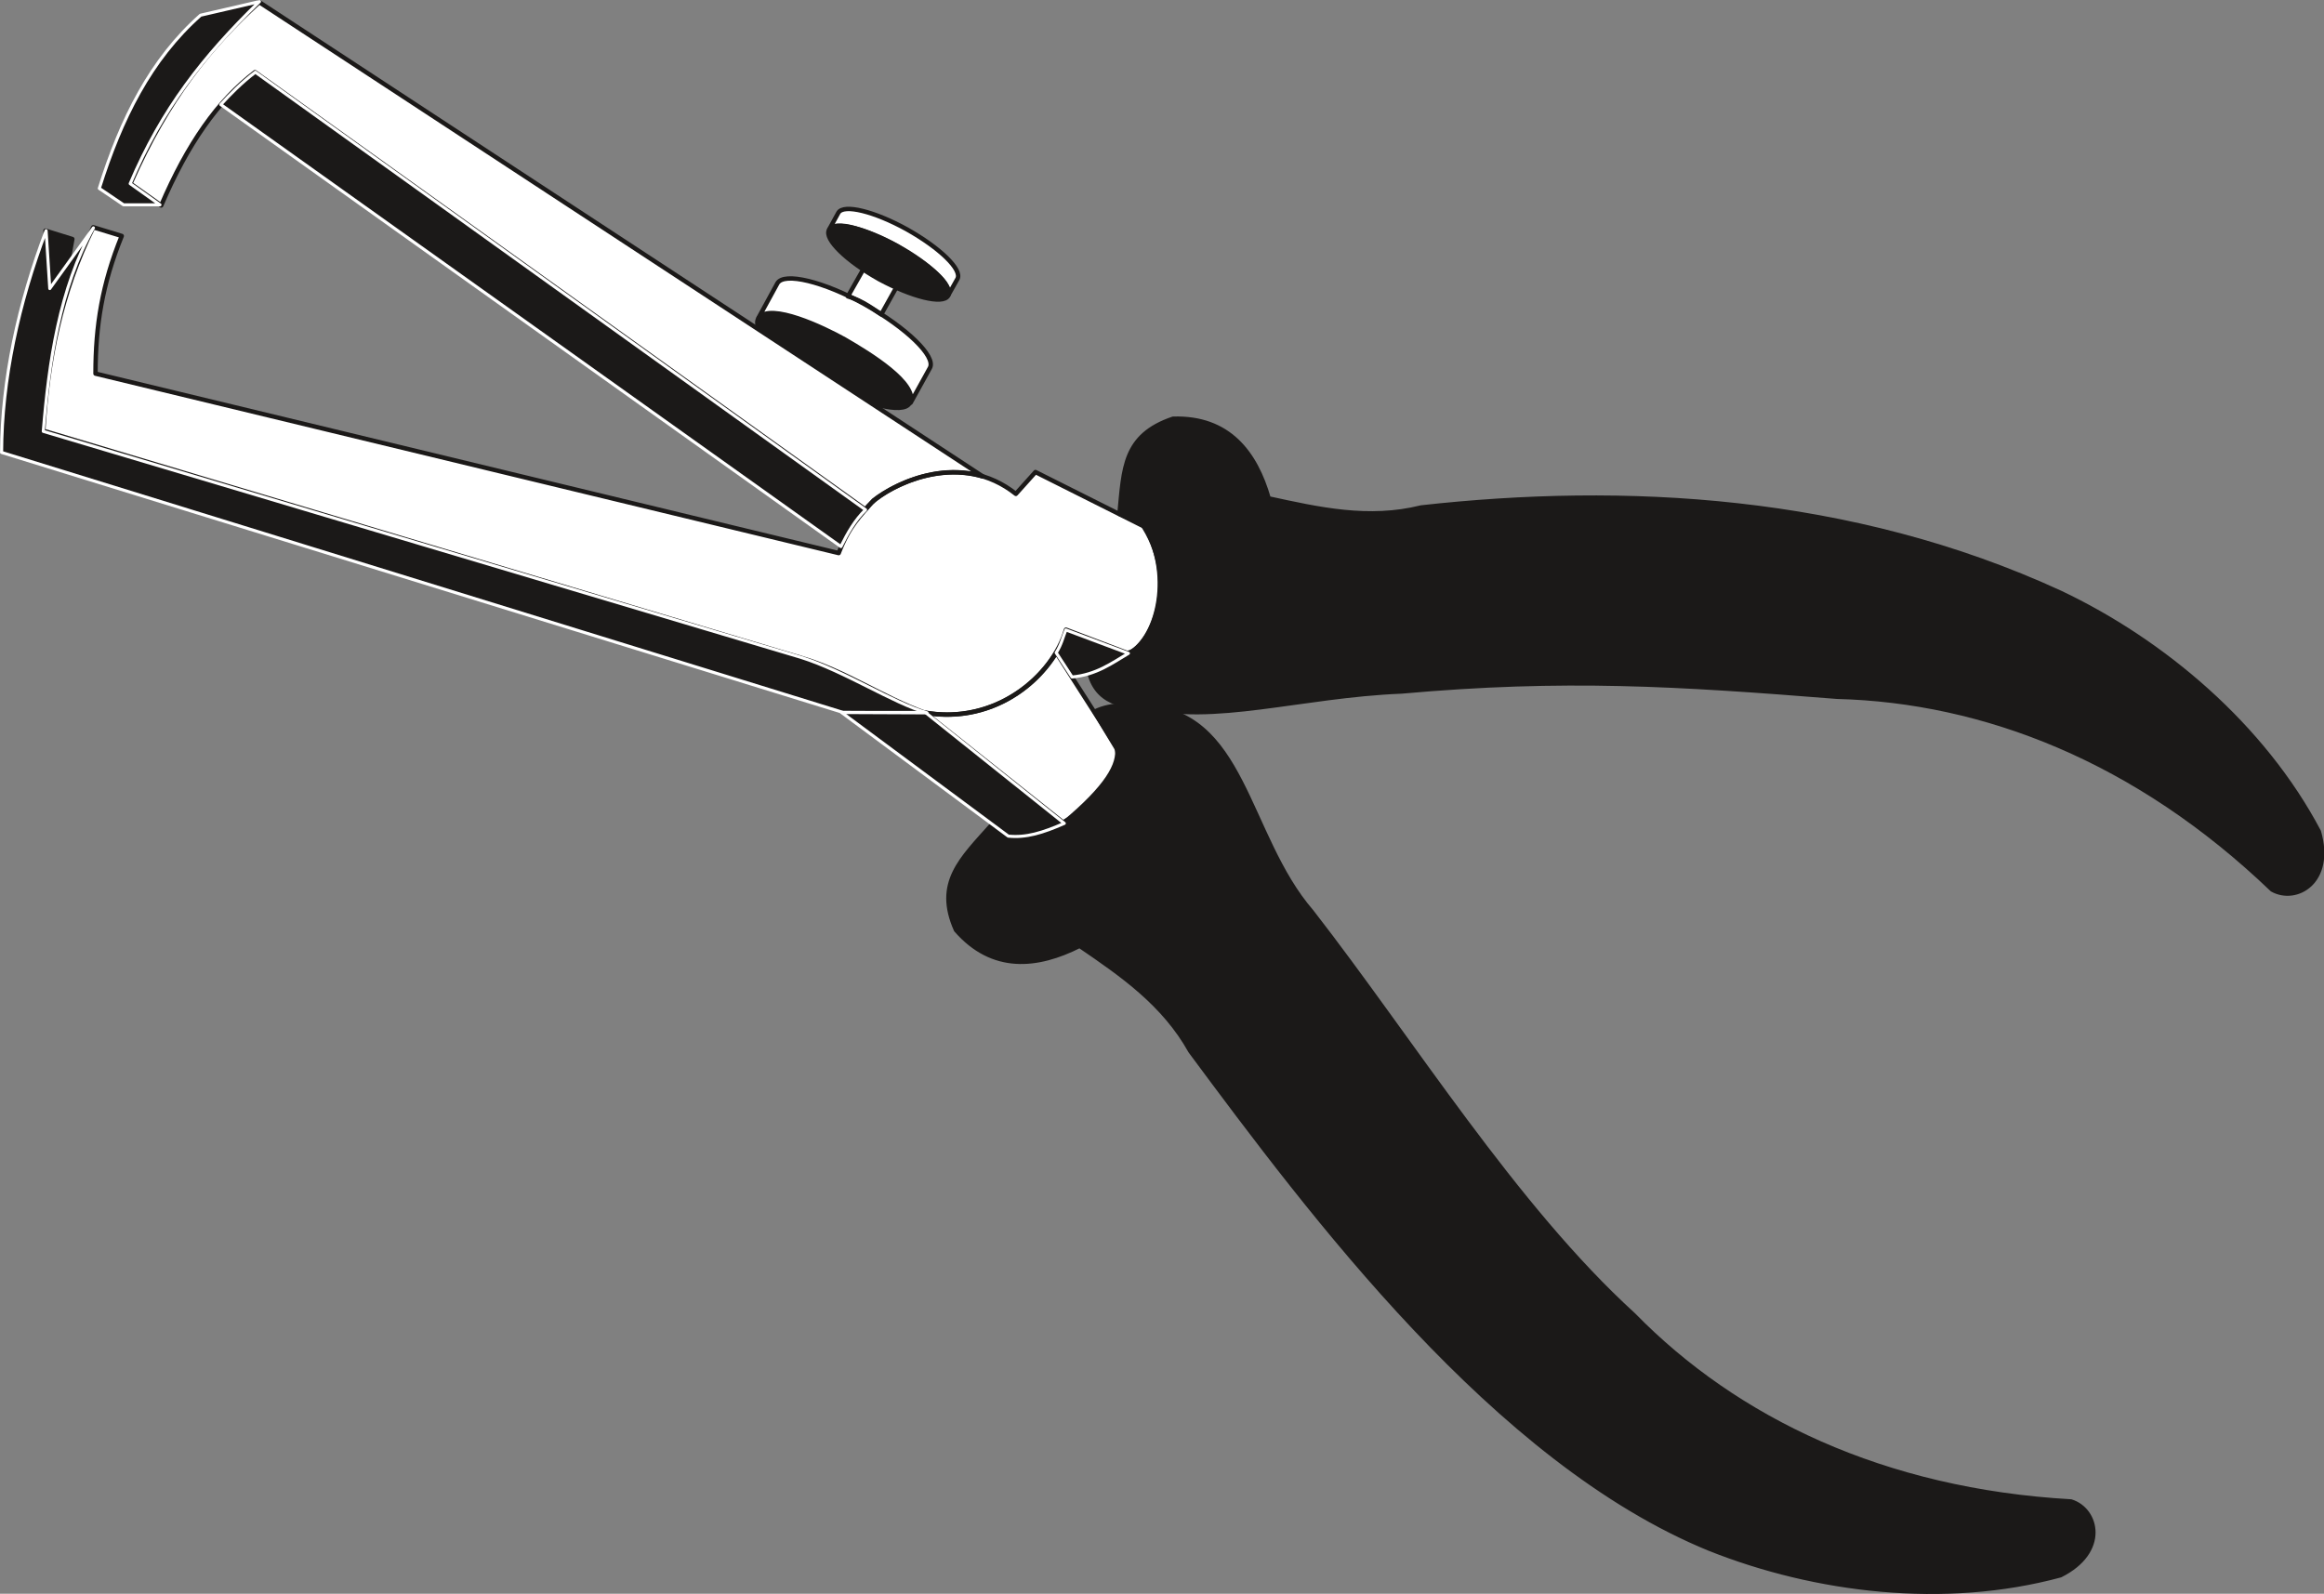
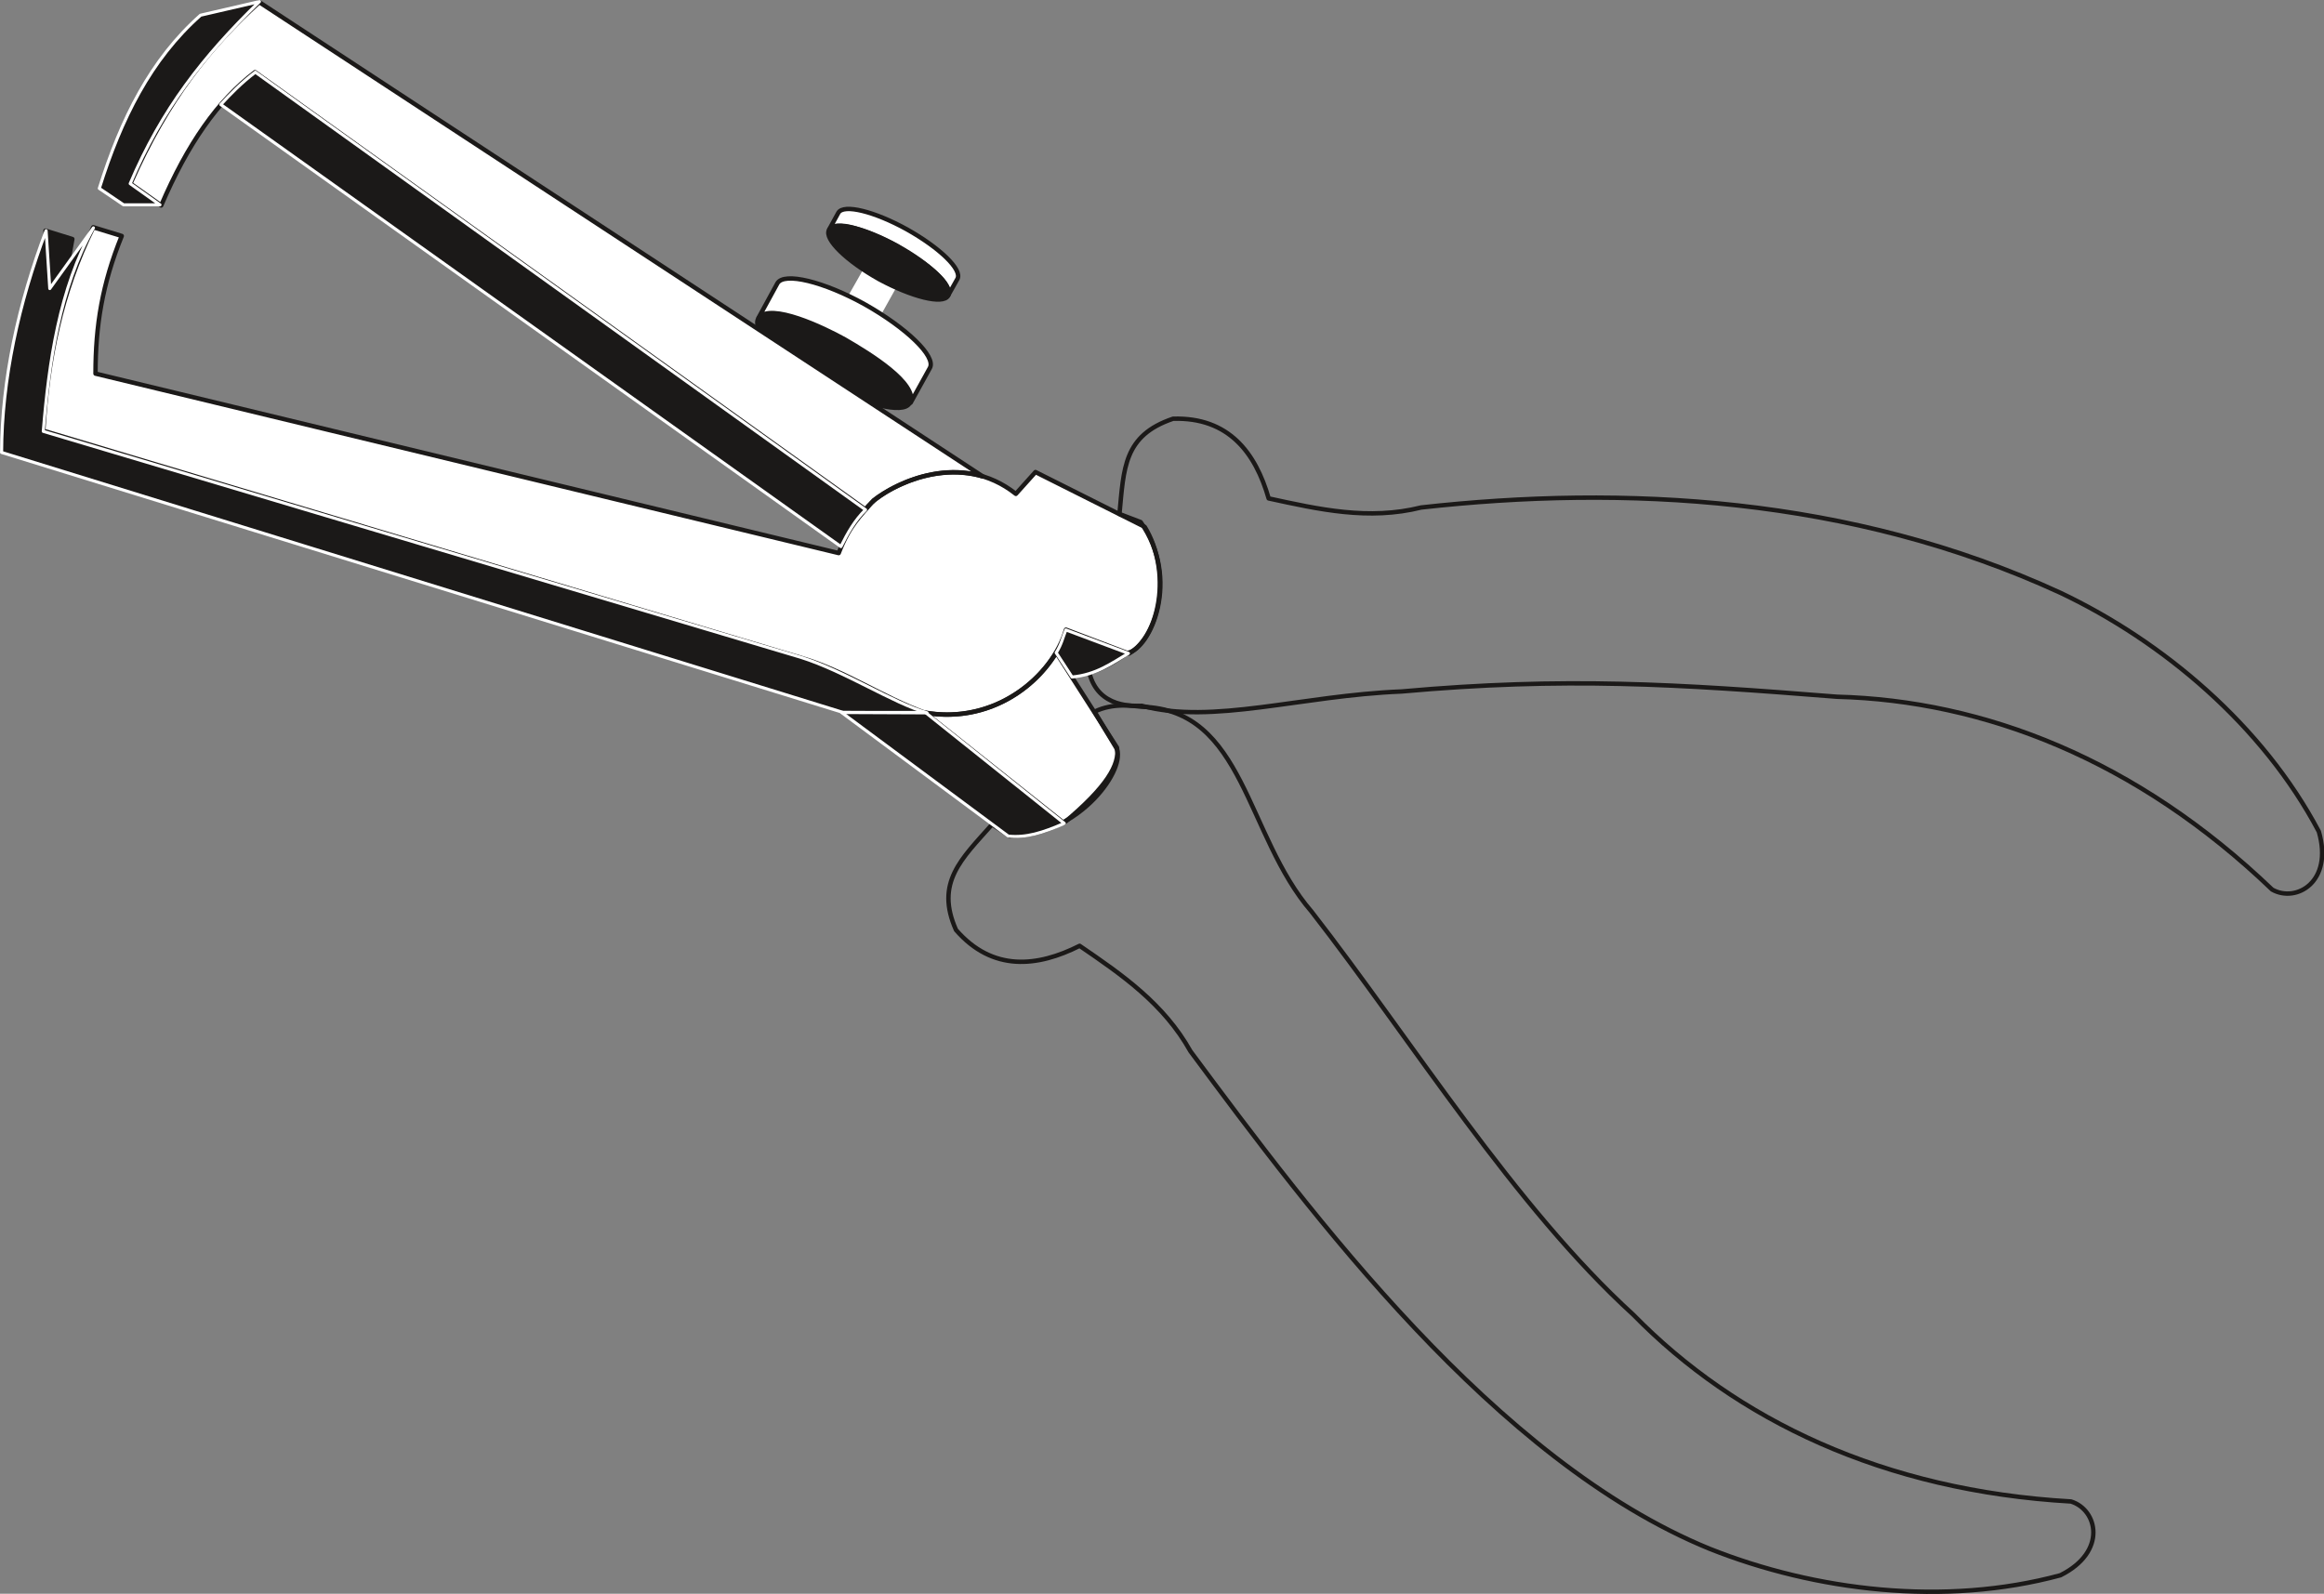
<svg xmlns="http://www.w3.org/2000/svg" xml:space="preserve" width="716.447" height="491.414" fill-rule="evenodd" stroke-linejoin="round" stroke-width="28.222" preserveAspectRatio="xMidYMid" version="1.2" viewBox="0 0 18956 13002">
  <rect x="0" y="0" width="18956" height="13002" fill="#808080" stroke="none" />
  <defs class="ClipPathGroup">
    <clipPath id="a" clipPathUnits="userSpaceOnUse">
      <path d="M0 0h18956v13002H0z" />
    </clipPath>
  </defs>
  <g class="SlideGroup">
    <g class="Slide" clip-path="url(#a)">
      <g class="Page">
        <g class="com.sun.star.drawing.PolyPolygonShape">
          <path fill="none" d="M353 1864h256v508H353z" class="BoundingBox" />
          <path fill="#1B1918" d="m371 1882 219 68-36 202-148 201-35-471Z" />
          <path fill="none" stroke="#1B1918" stroke-linecap="round" stroke-width="36" d="m371 1882 219 68-36 202-148 201-35-471Z" />
        </g>
        <g class="com.sun.star.drawing.ClosedBezierShape">
          <path fill="none" d="M6169 1687h1666v1618H6169z" class="BoundingBox" />
          <path fill="#FFF" d="M7585 3001c51-94-191-326-529-517-338-188-661-266-715-173l-154 282c101-124 526 77 704 176 213 123 588 356 537 516l157-284Zm0 0Zm-397-436 130-233c66-122-203-268-269-148l-133 234c120 33 229 120 272 147Zm0 0Zm621-289c43-76-145-255-412-405-262-145-516-210-559-135l-74 135c79-96 412 61 551 135 166 100 453 280 420 402l74-132Z" />
          <path fill="none" stroke="#1B1918" stroke-linecap="round" stroke-width="36" d="M7585 3001c51-94-191-326-529-517-338-188-661-266-715-173l-154 282c101-124 526 77 704 176 213 123 588 356 537 516l157-284Z" />
-           <path fill="none" stroke="#1B1918" stroke-linecap="round" stroke-width="36" d="m7188 2565 130-233c66-122-203-268-269-148l-133 234c120 33 229 120 272 147Z" />
          <path fill="none" stroke="#1B1918" stroke-linecap="round" stroke-width="36" d="M7809 2276c43-76-145-255-412-405-262-145-516-210-559-135l-74 135c79-96 412 61 551 135 166 100 453 280 420 402l74-132Z" />
        </g>
        <g class="com.sun.star.drawing.ClosedBezierShape">
          <path fill="none" d="M6159 1826h1600v1521H6159z" class="BoundingBox" />
          <path fill="#1B1918" d="M6894 2784c340 192 575 418 524 507s-369 10-707-178c-344-189-579-418-527-512 48-89 368-5 710 183Zm0 0Zm429-775c265 147 453 328 410 404-41 74-297 8-560-134-267-149-452-329-411-403 43-75 297-15 561 133Z" />
          <path fill="none" stroke="#1B1918" stroke-linecap="round" stroke-width="36" d="M6894 2784c340 192 575 418 524 507s-369 10-707-178c-344-189-579-418-527-512 48-89 368-5 710 183Zm429-775c265 147 453 328 410 404-41 74-297 8-560-134-267-149-452-329-411-403 43-75 297-15 561 133Z" />
        </g>
        <g class="com.sun.star.drawing.ClosedBezierShape">
          <path fill="none" d="M335-1h9145v6734H335z" class="BoundingBox" />
          <path fill="#FFF" d="M761 1854c-266 536-373 1087-408 1660l6185 1854c356 106 661 320 999 444 586 107 1051-302 1158-675l513 195c254-145 350-670 129-1034l-891-447-160 178c-447-355-981-89-1161 53-107 128-195 199-284 430L779 3048c0-391 54-729 214-1123l-232-71Zm0 0Zm303-356 251 178c214-500 462-856 765-1087l4979 3567c89-129 526-396 958-269L2115 18c-391 355-746 784-1051 1480Zm0 0Zm7613 5216c353-295 457-478 434-615l-495-774c-203 330-602 569-1069 490l1130 899Z" />
          <path fill="none" stroke="#1B1918" stroke-linecap="round" stroke-width="36" d="M761 1854c-266 536-373 1087-408 1660l6185 1854c356 106 661 320 999 444 586 107 1051-302 1158-675l513 195c254-145 350-670 129-1034l-891-447-160 178c-447-355-981-89-1161 53-107 128-195 199-284 430L779 3048c0-391 54-729 214-1123l-232-71Z" />
          <path fill="none" stroke="#1B1918" stroke-linecap="round" stroke-width="36" d="m1064 1498 251 178c214-500 462-856 765-1087l4979 3567c89-129 526-396 958-269L2115 18c-391 355-746 784-1051 1480Zm7613 5216c353-295 457-478 434-615l-495-774c-203 330-602 569-1069 490l1130 899Z" />
        </g>
        <g class="com.sun.star.drawing.ClosedBezierShape">
          <path fill="none" d="M7718 3397h11242v9609H7718z" class="BoundingBox" />
-           <path fill="#1B1918" d="M8092 6726c-251 282-466 475-294 861 299 343 665 302 1008 129 346 236 688 473 904 860 988 1331 2487 3345 4235 4059 862 343 1916 472 2861 216 386-193 302-536 86-602-1527-87-2731-666-3570-1524-968-882-1806-2236-2624-3288-538-622-546-1649-1384-1671-63-6-234-36-386 40 58 99 117 196 175 292 97 160-294 724-866 724-48-33-96-66-145-96Zm0 0Zm1039-2533c36-373 33-640 437-777 455-14 673 279 780 650 409 89 815 181 1244 74 1646-183 3499-94 5214 696 835 396 1651 1082 2108 1948 119 412-186 584-381 473-1105-1060-2350-1542-3549-1573-1305-104-2223-162-3552-43-823 33-1539 272-2118 117-56 0-358 25-429-272 114-25 218-99 315-160 183-38 434-599 104-1067l-173-66Z" />
          <path fill="none" stroke="#1B1918" stroke-linecap="round" stroke-width="36" d="M8092 6726c-251 282-466 475-294 861 299 343 665 302 1008 129 346 236 688 473 904 860 988 1331 2487 3345 4235 4059 862 343 1916 472 2861 216 386-193 302-536 86-602-1527-87-2731-666-3570-1524-968-882-1806-2236-2624-3288-538-622-546-1649-1384-1671-63-6-234-36-386 40 58 99 117 196 175 292 97 160-294 724-866 724-48-33-96-66-145-96Z" />
          <path fill="none" stroke="#1B1918" stroke-linecap="round" stroke-width="36" d="M9131 4193c36-373 33-640 437-777 455-14 673 279 780 650 409 89 815 181 1244 74 1646-183 3499-94 5214 696 835 396 1651 1082 2108 1948 119 412-186 584-381 473-1105-1060-2350-1542-3549-1573-1305-104-2223-162-3552-43-823 33-1539 272-2118 117-56 0-358 25-429-272 114-25 218-99 315-160 183-38 434-599 104-1067l-173-66Z" />
        </g>
        <g class="com.sun.star.drawing.ClosedBezierShape">
          <path fill="none" d="M0 0h9218v6838H0z" class="BoundingBox" />
          <path fill="#1B1918" d="M9204 5330c-132 78-261 175-460 193l-129-198c43-69 53-122 79-186l510 191Zm0 0ZM762 1859l-356 495-30-472C152 2471 15 3099 13 3691l6864 2121 684 3c-280-81-667-338-1027-452L353 3519c46-565 132-1167 409-1660Zm0 0ZM2116 13l-480 111c-407 361-648 846-826 1413l198 134h297l-243-173C1321 889 1656 460 2116 13Zm0 0Zm-315 840 5058 3606c57-115 115-216 201-300L2083 589c-112 84-211 186-282 264Zm0 0Zm5063 4959 1360 1009c145 15 279-26 457-104l-1133-905h-684Z" />
          <path fill="none" stroke="#FFF" stroke-linecap="round" stroke-width="25" d="M9204 5330c-132 78-261 175-460 193l-129-198c43-69 53-122 79-186l510 191ZM762 1859l-356 495-30-472C152 2471 15 3099 13 3691l6864 2121 684 3c-280-81-667-338-1027-452L353 3519c46-565 132-1167 409-1660ZM2116 13l-480 111c-407 361-648 846-826 1413l198 134h297l-243-173C1321 889 1656 460 2116 13Zm-315 840 5058 3606c57-115 115-216 201-300L2083 589c-112 84-211 186-282 264Z" />
          <path fill="none" stroke="#FFF" stroke-linecap="round" stroke-width="25" d="m6864 5812 1360 1009c145 15 279-26 457-104l-1133-905h-684Z" />
        </g>
      </g>
    </g>
  </g>
</svg>